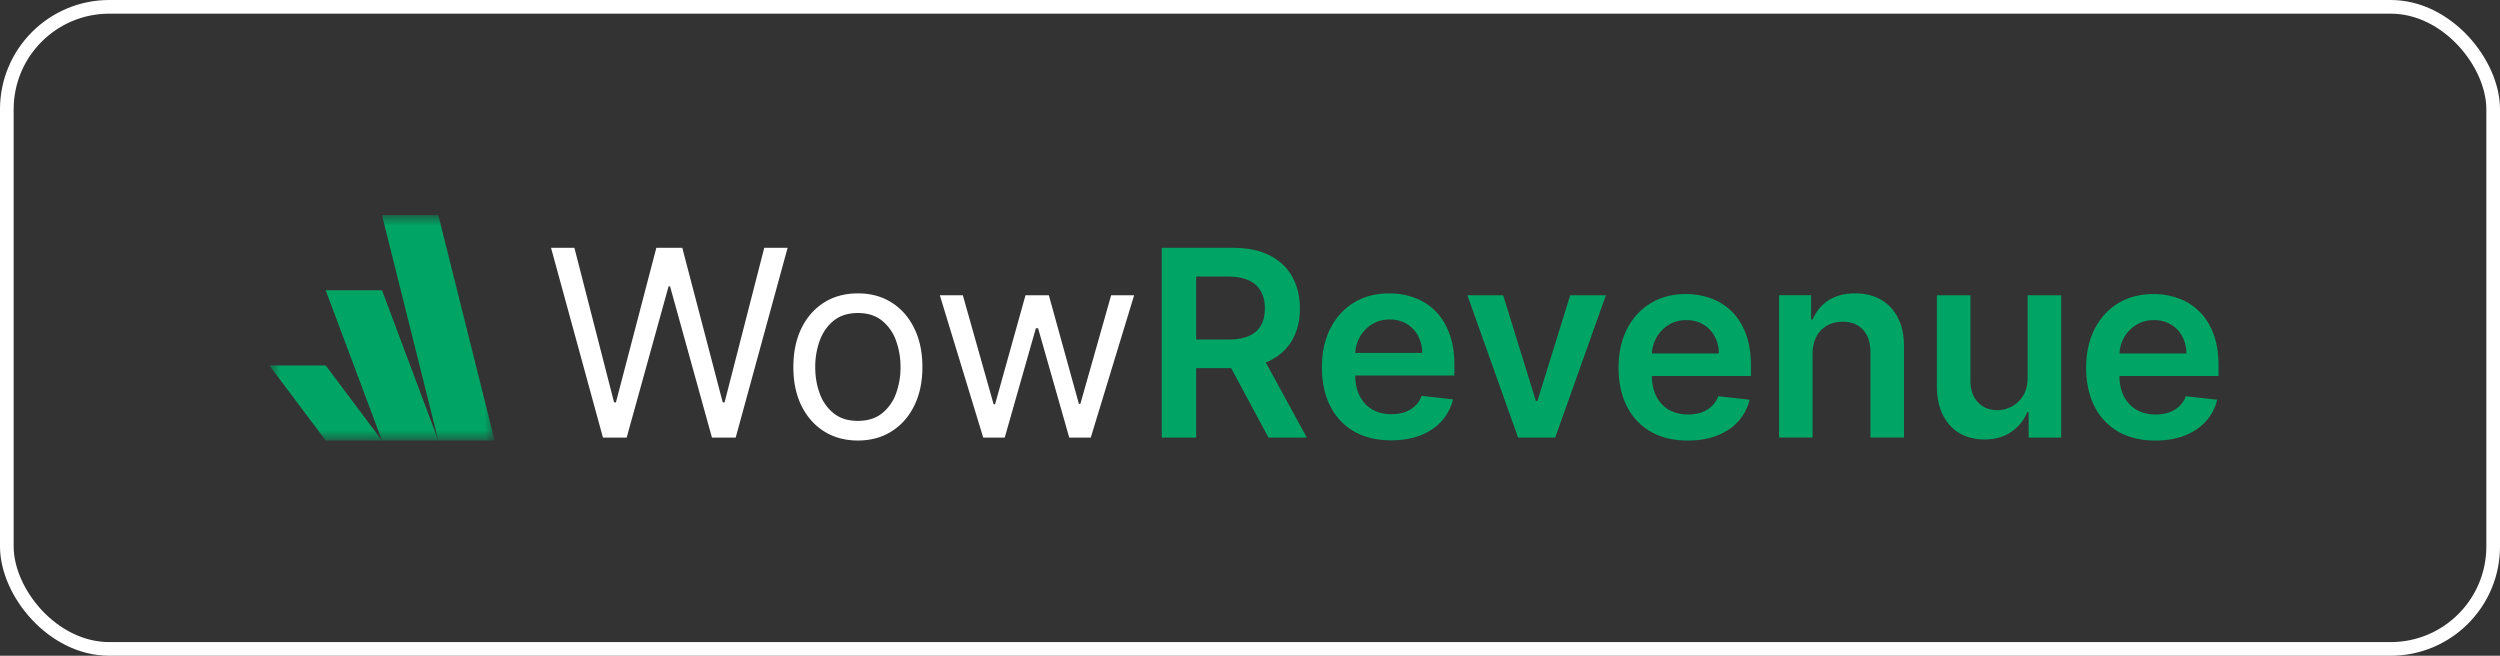
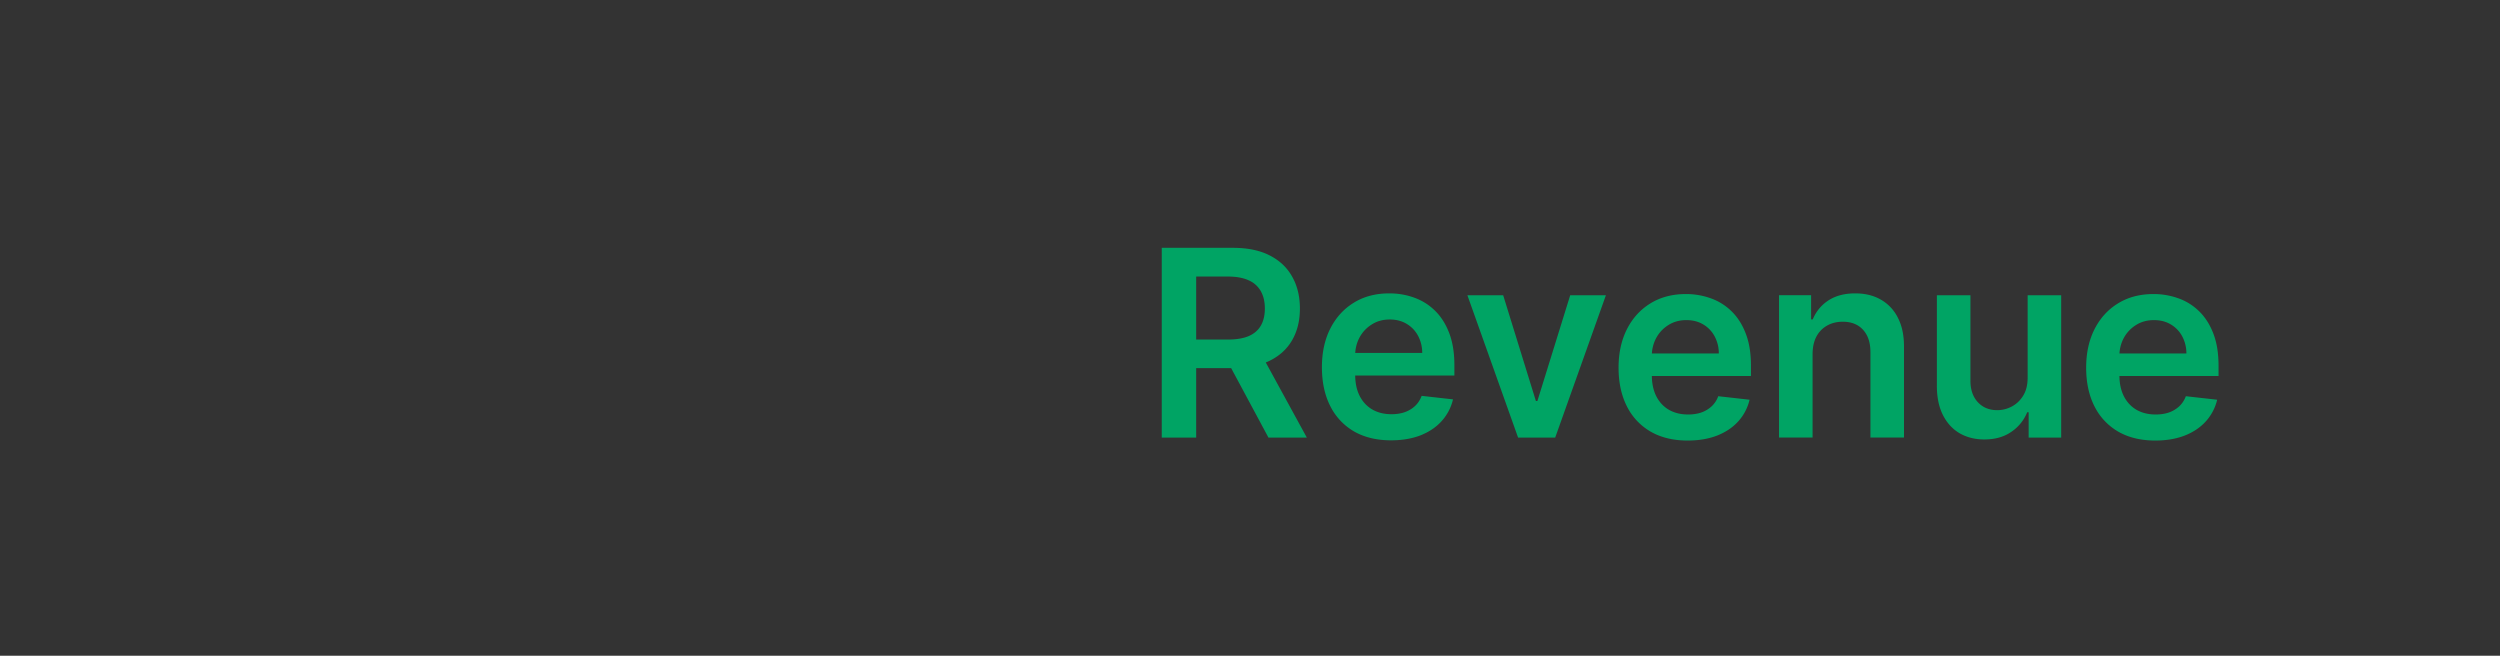
<svg xmlns="http://www.w3.org/2000/svg" width="183" height="48" fill="none">
  <rect width="100%" height="100%" fill="#333333" stroke="none" />
-   <rect width="182" height="47" x=".5" y=".5" stroke="#fff" rx="7.5" />
  <path fill="#00A464" d="M157.766 32.248c-1.045 0-1.947-.216-2.706-.65a4.402 4.402 0 0 1-1.743-1.851c-.407-.803-.61-1.747-.61-2.833 0-1.069.203-2.006.61-2.813.411-.811.985-1.442 1.722-1.893.737-.455 1.603-.683 2.598-.683a5.28 5.28 0 0 1 1.817.311 4.106 4.106 0 0 1 1.519.947c.443.428.791.973 1.045 1.636.253.658.379 1.442.379 2.353v.75h-8.538v-1.65h6.185a2.62 2.62 0 0 0-.305-1.25 2.216 2.216 0 0 0-.834-.872c-.353-.212-.764-.318-1.234-.318-.502 0-.943.122-1.323.365-.38.239-.676.554-.888.947a2.723 2.723 0 0 0-.319 1.277v1.44c0 .604.111 1.123.332 1.555.222.429.532.758.929.987.398.226.864.338 1.397.338.358 0 .681-.05.97-.148.29-.104.54-.255.753-.453a1.89 1.89 0 0 0 .481-.737l2.293.257a3.562 3.562 0 0 1-.828 1.582c-.402.446-.918.793-1.546 1.04-.628.244-1.347.366-2.156.366Zm-9.343-4.598v-6.037h2.456v10.419h-2.382V30.18h-.108a3.129 3.129 0 0 1-1.161 1.431c-.533.371-1.192.557-1.974.557-.683 0-1.287-.152-1.812-.455-.52-.307-.928-.753-1.222-1.336-.294-.588-.441-1.298-.441-2.13v-6.634h2.457v6.254c0 .66.181 1.185.543 1.574.362.389.837.583 1.425.583a2.26 2.26 0 0 0 1.052-.264c.339-.177.617-.439.834-.787.222-.353.333-.794.333-1.323Zm-15.742-1.726v6.105h-2.456V21.61h2.348v1.77h.122a2.973 2.973 0 0 1 1.147-1.39c.529-.344 1.183-.515 1.961-.515.719 0 1.346.153 1.879.46a3.11 3.11 0 0 1 1.249 1.337c.299.583.446 1.291.441 2.123v6.634h-2.456v-6.254c0-.696-.181-1.241-.543-1.635-.358-.393-.853-.59-1.486-.59-.43 0-.812.095-1.147.285a1.972 1.972 0 0 0-.781.807c-.185.353-.278.78-.278 1.282Zm-9.143 6.324c-1.044 0-1.946-.216-2.705-.65a4.402 4.402 0 0 1-1.743-1.851c-.407-.803-.611-1.747-.611-2.833 0-1.069.204-2.006.611-2.813.411-.811.985-1.442 1.722-1.893.737-.455 1.603-.683 2.598-.683a5.28 5.28 0 0 1 1.817.311 4.106 4.106 0 0 1 1.519.947c.443.428.791.973 1.044 1.636.254.658.38 1.442.38 2.353v.75h-8.538v-1.65h6.185a2.62 2.62 0 0 0-.305-1.25 2.216 2.216 0 0 0-.834-.872c-.353-.212-.764-.318-1.234-.318-.502 0-.943.122-1.323.365-.38.239-.676.554-.888.947a2.723 2.723 0 0 0-.319 1.277v1.44c0 .604.111 1.123.332 1.555.222.429.532.758.929.987.398.226.864.338 1.397.338.358 0 .681-.05.97-.148.289-.104.54-.255.753-.453a1.89 1.89 0 0 0 .481-.737l2.292.257a3.55 3.55 0 0 1-.827 1.582c-.402.446-.918.793-1.546 1.04-.628.244-1.347.366-2.157.366Zm-5.986-10.635-3.712 10.419h-2.715l-3.711-10.419h2.619l2.395 7.74h.109l2.402-7.74h2.613Zm-15.726 10.619c-1.045 0-1.948-.217-2.708-.65a4.41 4.41 0 0 1-1.744-1.86c-.407-.804-.61-1.752-.61-2.841 0-1.072.203-2.013.61-2.822.412-.814.987-1.447 1.724-1.9.737-.456 1.604-.684 2.599-.684.642 0 1.249.104 1.819.312.574.203 1.081.52 1.52.95.443.429.791.976 1.045 1.64.253.66.38 1.448.38 2.361v.753h-8.544v-1.655h6.189a2.635 2.635 0 0 0-.305-1.255 2.223 2.223 0 0 0-.835-.875c-.353-.212-.765-.319-1.235-.319-.502 0-.943.122-1.323.367a2.53 2.53 0 0 0-.89.95 2.733 2.733 0 0 0-.318 1.281v1.445c0 .606.11 1.126.332 1.56.222.43.532.76.93.99.398.227.864.34 1.398.34.357 0 .681-.05.97-.15.29-.104.541-.255.754-.454.212-.199.373-.446.481-.74l2.294.258a3.577 3.577 0 0 1-.828 1.587c-.402.448-.918.796-1.547 1.045-.629.244-1.348.366-2.158.366Zm-16.785-.2V18.141h5.212c1.068 0 1.963.185 2.687.556.729.37 1.278.89 1.65 1.56.375.665.563 1.44.563 2.326 0 .891-.19 1.665-.57 2.32-.376.651-.93 1.156-1.663 1.513-.733.353-1.633.529-2.7.529h-3.713v-2.09h3.373c.624 0 1.135-.085 1.534-.257.398-.176.692-.432.882-.767.194-.339.291-.755.291-1.247 0-.493-.097-.914-.291-1.262a1.856 1.856 0 0 0-.89-.8c-.397-.186-.91-.279-1.54-.279H87.56v11.79h-2.517Zm7.18-6.294 3.44 6.294h-2.809l-3.38-6.294h2.75Z" />
-   <path fill="#fff" d="m71.972 32.032-3.176-10.419h1.683l2.253 7.977h.108l2.226-7.977h1.71l2.199 7.95h.108l2.253-7.95h1.683l-3.175 10.419h-1.575l-2.28-8.004h-.163l-2.28 8.004h-1.574Zm-9.175.214c-.941 0-1.767-.224-2.477-.672-.706-.447-1.258-1.074-1.656-1.878-.394-.805-.59-1.746-.59-2.822 0-1.085.197-2.033.59-2.842.398-.81.95-1.438 1.656-1.886.71-.448 1.536-.671 2.477-.671.94 0 1.764.223 2.47.671.71.448 1.262 1.076 1.656 1.886.398.81.597 1.757.597 2.842 0 1.076-.2 2.017-.597 2.822-.394.804-.946 1.43-1.656 1.878-.706.448-1.53.672-2.47.672Zm0-1.438c.715 0 1.303-.183 1.764-.55a3.24 3.24 0 0 0 1.025-1.444 5.529 5.529 0 0 0 .332-1.94 5.58 5.58 0 0 0-.332-1.947 3.28 3.28 0 0 0-1.025-1.458c-.461-.371-1.05-.556-1.764-.556-.715 0-1.303.185-1.765.556-.461.37-.803.857-1.024 1.458a5.588 5.588 0 0 0-.333 1.947c0 .696.111 1.343.333 1.94a3.24 3.24 0 0 0 1.024 1.445c.462.366 1.05.549 1.765.549Zm-18.661 1.224-3.8-13.891h1.71l2.904 11.314h.136l2.958-11.314h1.9l2.96 11.314h.135l2.904-11.314h1.71l-3.8 13.891h-1.737l-3.067-11.07h-.109l-3.067 11.07h-1.737Z" />
  <mask id="a" width="18" height="18" x="19" y="15" maskUnits="userSpaceOnUse" style="mask-type:luminance">
    <path fill="#fff" d="M36.21 15.75H19.715v16.496H36.21V15.75Z" />
  </mask>
  <g fill="#00A464" mask="url(#a)">
-     <path d="M36.21 32.246h-4.124L27.962 15.75h4.124l4.123 16.496Z" />
-     <path d="M32.086 32.245h-4.123l-4.124-10.997h4.124l4.123 10.997Zm-4.124.004H23.84l-4.124-5.499h4.123l4.124 5.499Z" />
-   </g>
+     </g>
</svg>